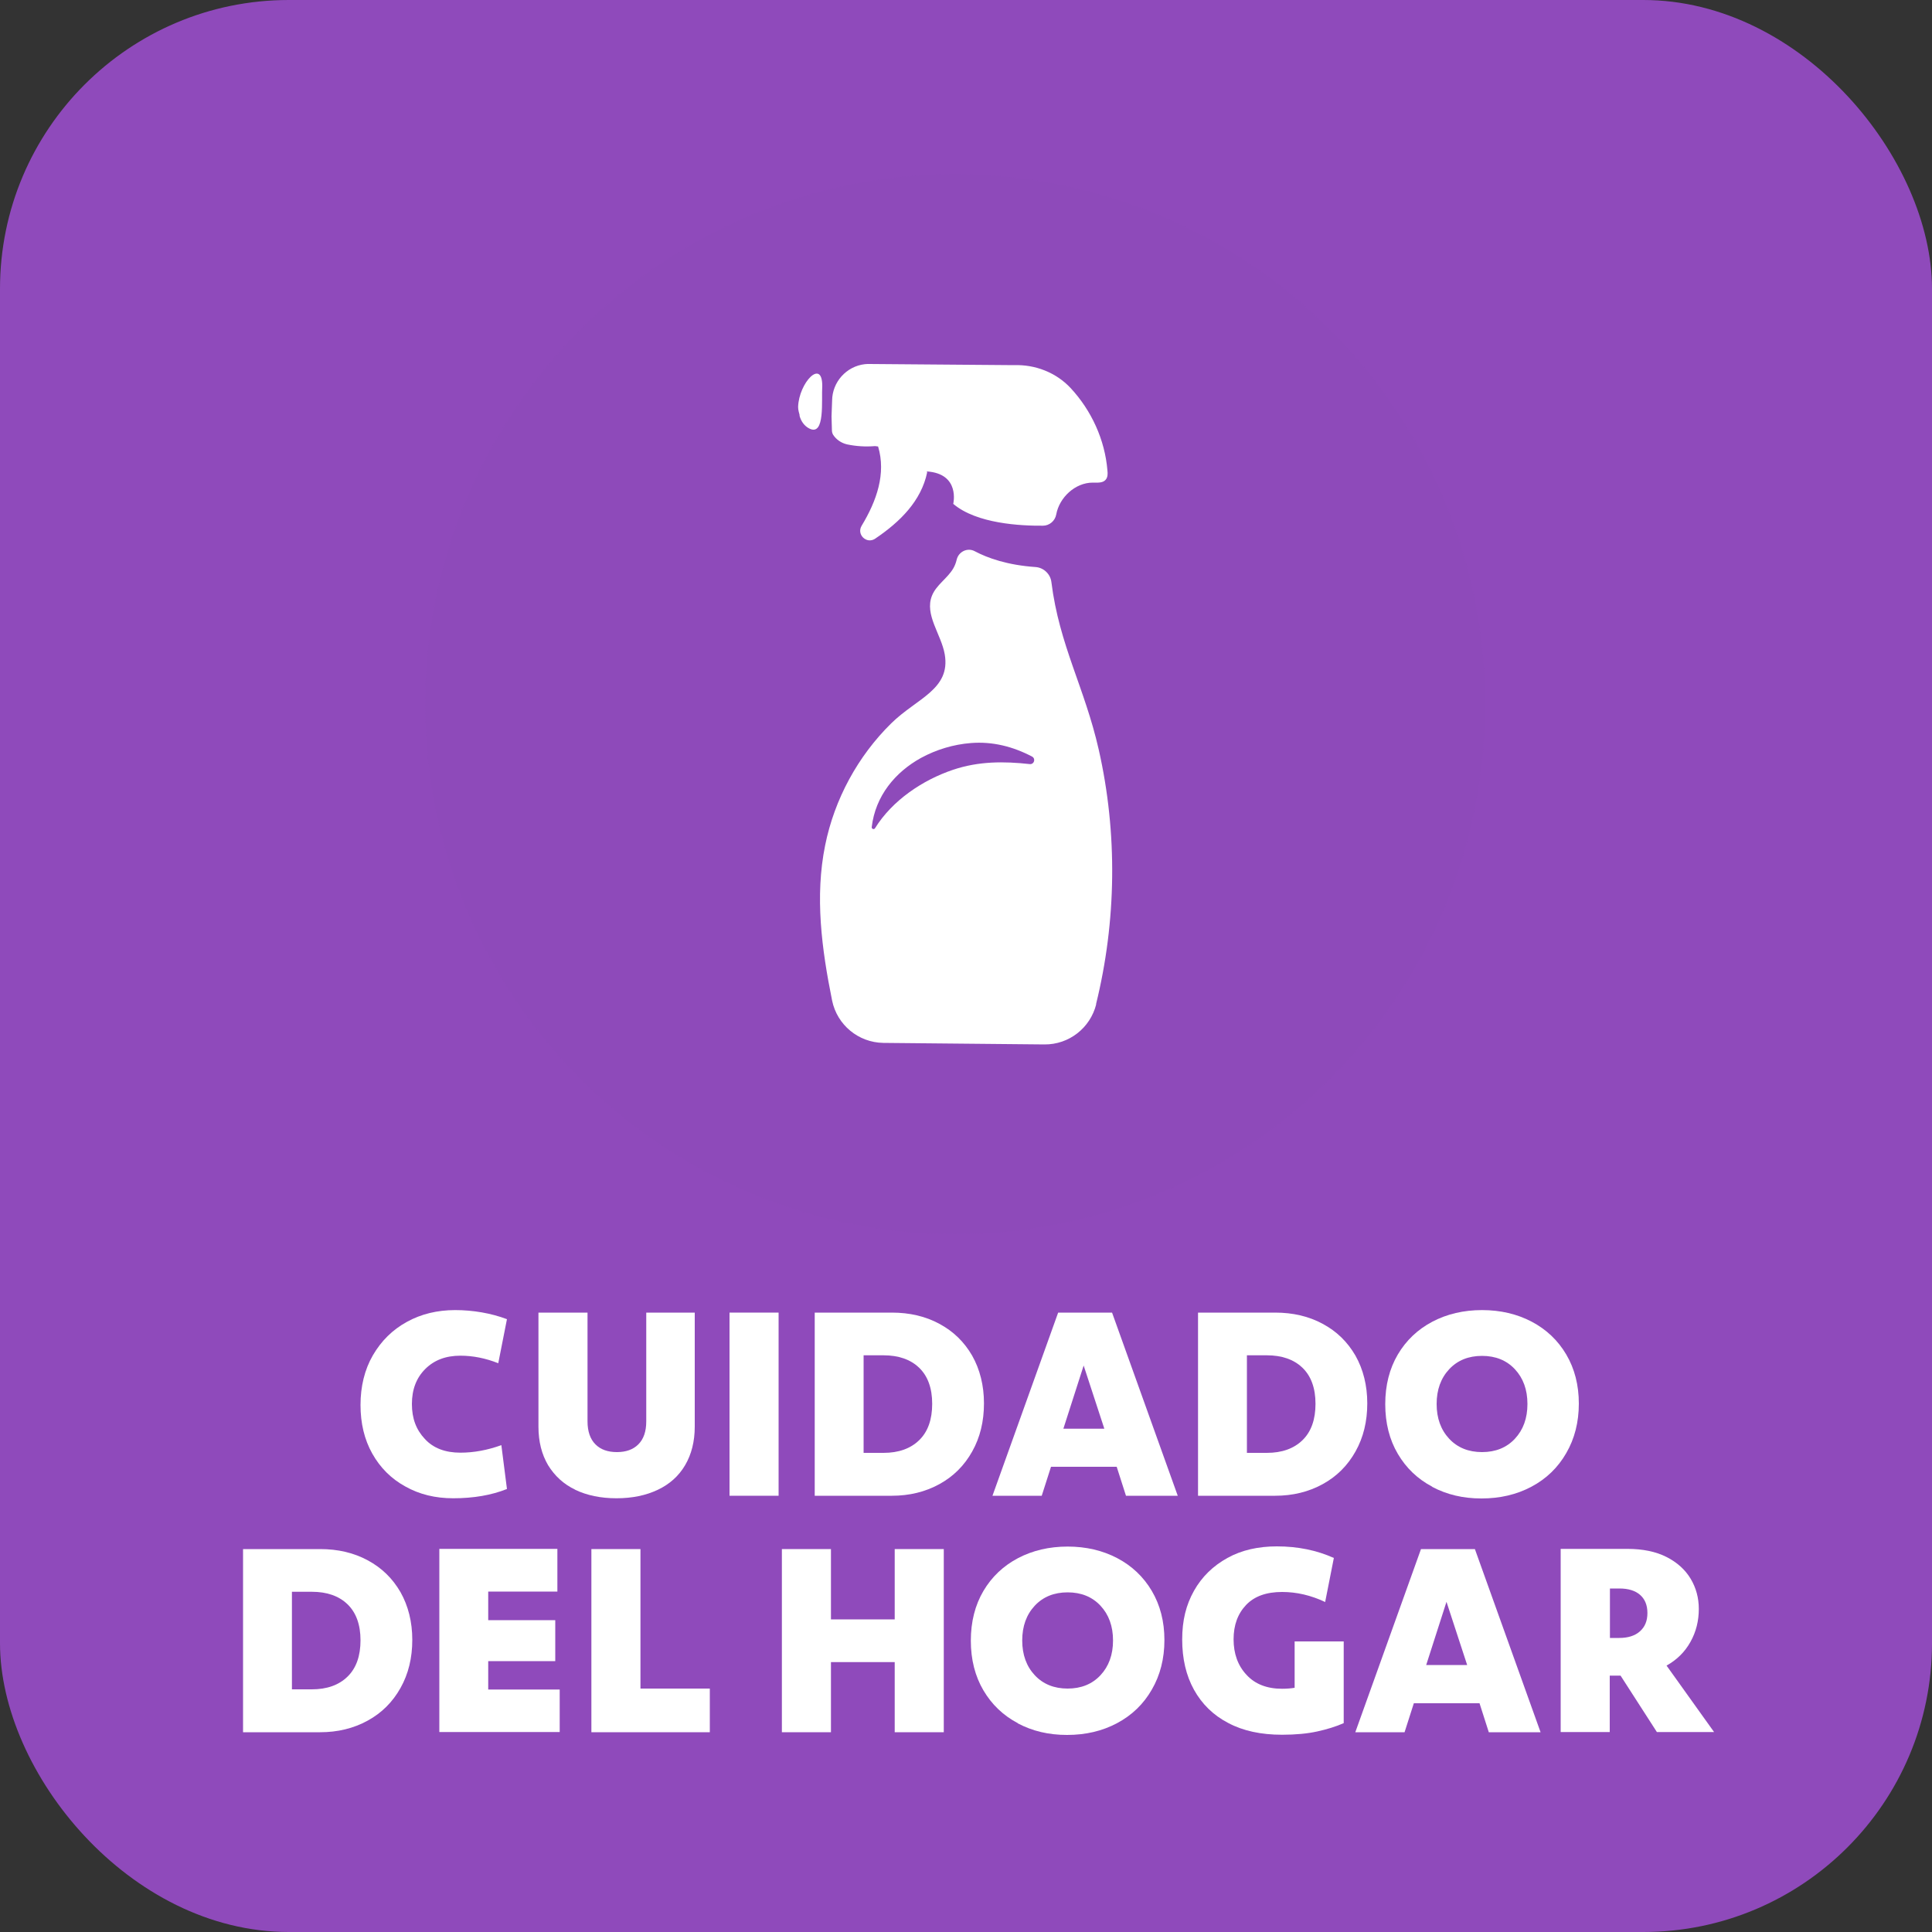
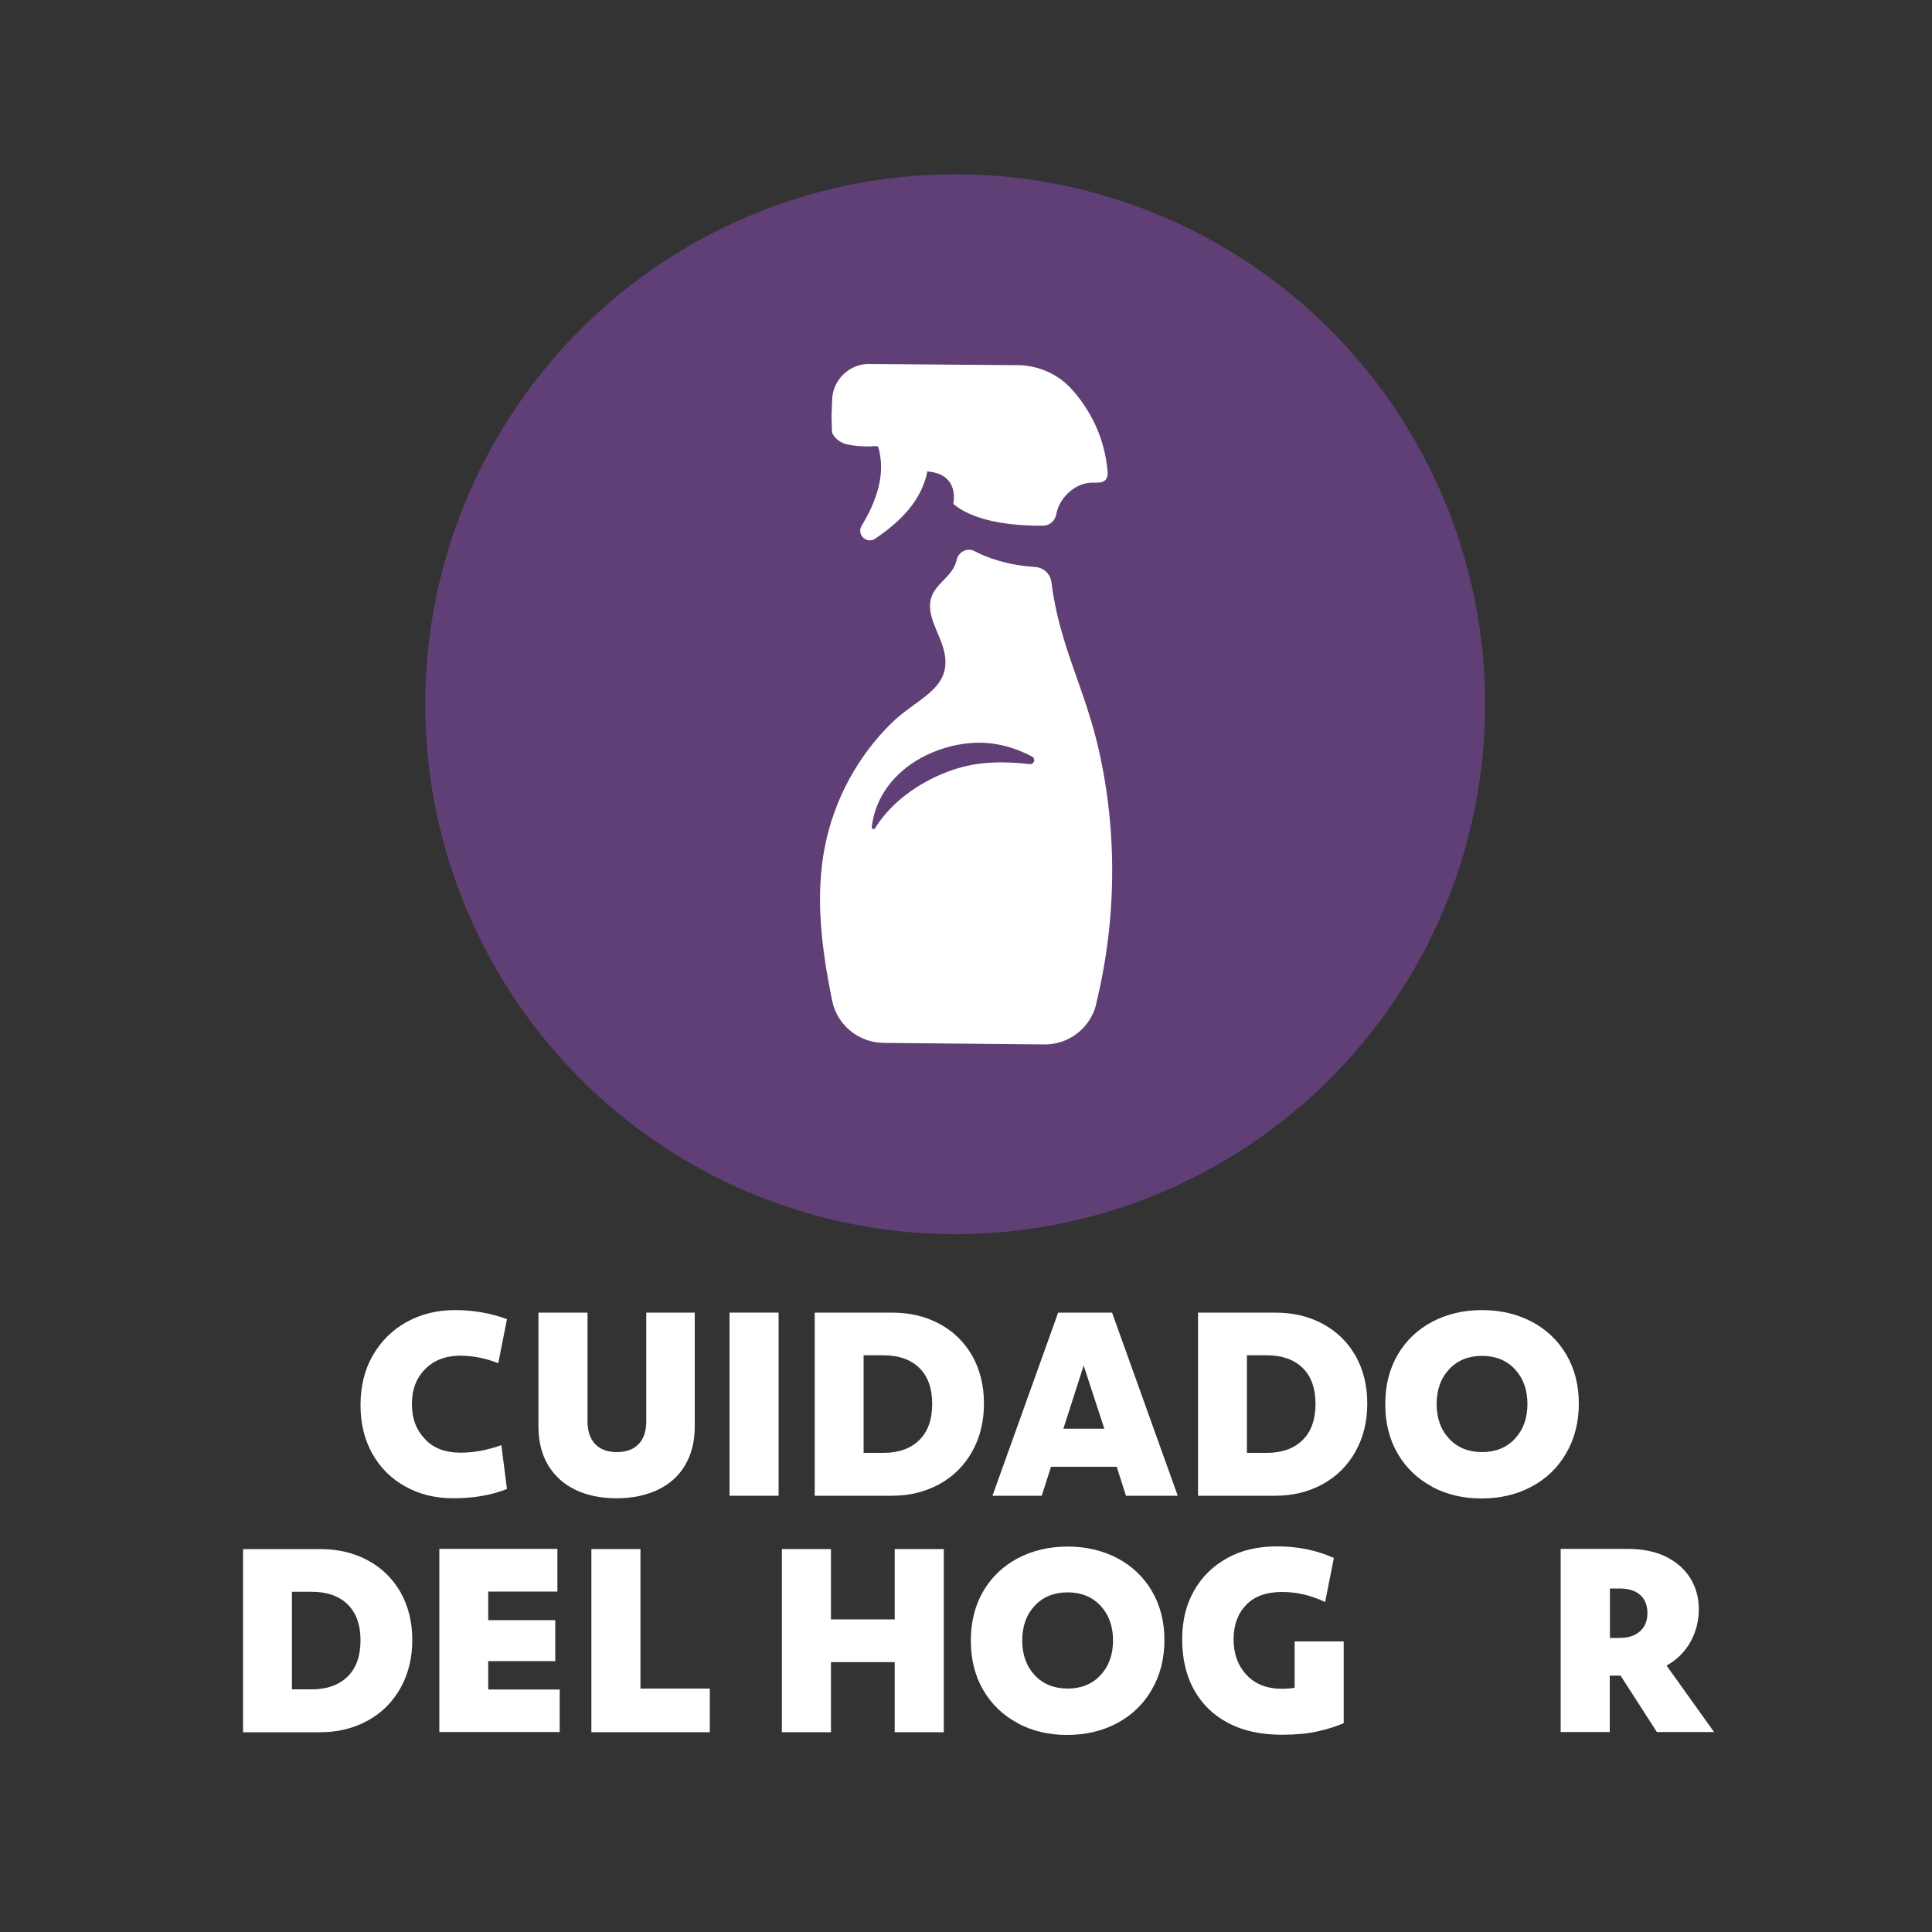
<svg xmlns="http://www.w3.org/2000/svg" viewBox="0 0 100 100">
  <rect x="0" y="0" width="100" height="100" fill="#333333" stroke="none" />
  <defs>
    <style>
      .cls-1 {
        mix-blend-mode: multiply;
        opacity: .5;
      }

      .cls-1, .cls-2 {
        fill: #8f4abb;
      }

      .cls-1, .cls-2, .cls-3 {
        stroke-width: 0px;
      }

      .cls-4 {
        isolation: isolate;
      }

      .cls-3 {
        fill: #fff;
      }
    </style>
  </defs>
  <g class="cls-4">
    <g id="Capa_5" data-name="Capa 5">
      <g>
-         <rect class="cls-2" width="100" height="100" rx="14.95" ry="14.95" />
        <circle class="cls-1" cx="49.44" cy="36.45" r="27.43" />
        <path class="cls-3" d="M47.96,24.4c1.76.11,1.38,1.68,1.38,1.68,1.21,1.03,3.5,1.14,4.64,1.13.34,0,.63-.25.69-.58.16-.88.98-1.65,1.89-1.65.24,0,.52.03.67-.15.11-.13.11-.31.09-.48-.13-1.59-.83-3.11-1.91-4.27-.75-.8-1.83-1.22-2.93-1.18h0l-7.48-.06c-.08,0-.16,0-.24.01-.95.11-1.68.92-1.69,1.88l-.03.82.02.72c0,.08.02.16.06.23.16.25.42.43.72.5.47.1.96.13,1.45.09l.16.02c.42,1.4-.07,2.81-.85,4.1-.28.46.26.97.7.67,1.29-.87,2.38-1.95,2.69-3.43l-.02-.05h0Z" />
-         <path class="cls-3" d="M41.38,21.5c.07.29.25.55.51.68.83.42.62-1.47.67-2.21,0-1.43-1.21-.16-1.25,1.09,0,.08.01.16.03.24l.05.19h0Z" />
        <path class="cls-3" d="M56.73,51.98c1.06-4.3,1.12-8.86.14-13.18-.73-3.22-2.04-5.39-2.45-8.67-.05-.42-.4-.75-.82-.78-1.45-.1-2.47-.46-3.15-.82-.37-.2-.83.02-.93.43-.04.17-.1.33-.19.48-.31.51-.87.84-1.09,1.39-.4.99.48,2,.66,3.04.31,1.82-1.45,2.27-2.77,3.57-1.73,1.7-2.94,3.93-3.42,6.31-.54,2.65-.18,5.37.36,8.04.26,1.26,1.36,2.17,2.65,2.19l8.34.08c1.27.01,2.37-.85,2.68-2.08h0ZM53.31,39.55c-1.36-.15-2.65-.15-3.97.29-1.58.53-3.16,1.59-4.05,3.03-.05.08-.18.04-.17-.06.19-1.61,1.21-2.84,2.55-3.58.79-.43,1.68-.7,2.58-.77,1.12-.09,2.18.18,3.17.7.2.11.11.41-.12.39h0Z" />
        <g>
          <path class="cls-3" d="M20.98,76.94c-.73-.4-1.3-.97-1.71-1.7-.41-.73-.61-1.57-.61-2.52s.21-1.83.64-2.57,1.01-1.32,1.76-1.73c.74-.41,1.58-.61,2.5-.61s1.86.16,2.68.47l-.45,2.28c-.66-.26-1.31-.39-1.96-.39-.76,0-1.36.23-1.82.69-.46.46-.69,1.06-.69,1.81s.22,1.33.67,1.81c.44.48,1.06.71,1.84.71.69,0,1.4-.13,2.12-.39l.29,2.27c-.8.32-1.73.48-2.78.48-.93,0-1.75-.2-2.48-.61Z" />
          <path class="cls-3" d="M29.78,77.11c-.61-.29-1.07-.72-1.41-1.27-.33-.56-.5-1.22-.5-2v-5.9h2.54v5.63c0,.52.14.92.41,1.19s.64.4,1.11.4.84-.13,1.11-.4.41-.66.41-1.19v-5.63h2.51v5.9c0,.77-.17,1.44-.5,2-.33.56-.8.98-1.41,1.27-.61.29-1.32.44-2.14.44s-1.53-.15-2.14-.44Z" />
          <path class="cls-3" d="M40.3,67.94v9.48h-2.54v-9.48h2.54Z" />
          <path class="cls-3" d="M48.62,68.52c.73.39,1.29.94,1.7,1.65.4.71.61,1.54.61,2.47s-.2,1.76-.61,2.49c-.41.73-.97,1.29-1.7,1.69-.73.4-1.55.6-2.46.6h-3.99v-9.48h3.99c.92,0,1.74.19,2.46.58ZM47.58,74.54c.45-.44.67-1.07.67-1.88s-.23-1.44-.68-1.87-1.07-.64-1.84-.64h-1.03v5.05h1.03c.78,0,1.4-.22,1.85-.66Z" />
          <path class="cls-3" d="M57.8,75.92h-3.4l-.48,1.5h-2.55l3.4-9.48h2.79l3.4,9.48h-2.68l-.48-1.5ZM57.16,73.95l-1.07-3.27-1.05,3.27h2.12Z" />
          <path class="cls-3" d="M68.46,68.52c.73.39,1.29.94,1.7,1.65.4.71.61,1.54.61,2.47s-.2,1.76-.61,2.49c-.41.73-.97,1.29-1.7,1.69-.73.4-1.55.6-2.46.6h-3.99v-9.48h3.99c.92,0,1.74.19,2.46.58ZM67.42,74.54c.45-.44.67-1.07.67-1.88s-.23-1.44-.68-1.87-1.07-.64-1.84-.64h-1.03v5.05h1.03c.78,0,1.4-.22,1.85-.66Z" />
          <path class="cls-3" d="M74.13,76.95c-.76-.4-1.35-.97-1.78-1.7s-.65-1.59-.65-2.57.22-1.84.65-2.57,1.03-1.3,1.79-1.7c.76-.4,1.62-.6,2.57-.6s1.81.2,2.57.6,1.36.97,1.79,1.7c.43.73.65,1.58.65,2.54s-.22,1.82-.65,2.56c-.43.75-1.03,1.33-1.8,1.74s-1.63.61-2.59.61-1.79-.2-2.55-.6ZM78.41,74.47c.43-.46.65-1.06.65-1.8s-.22-1.34-.65-1.8c-.43-.46-1-.69-1.7-.69s-1.27.23-1.7.69-.65,1.06-.65,1.8.22,1.34.65,1.8c.43.46,1,.69,1.7.69s1.27-.23,1.7-.69Z" />
          <path class="cls-3" d="M19.03,80.76c.73.39,1.29.94,1.7,1.65.4.71.61,1.54.61,2.47s-.2,1.76-.61,2.49c-.41.73-.97,1.29-1.7,1.69-.73.4-1.55.6-2.46.6h-3.99v-9.48h3.99c.92,0,1.74.19,2.46.58ZM17.99,86.78c.45-.44.67-1.07.67-1.88s-.23-1.44-.68-1.87-1.07-.64-1.84-.64h-1.03v5.05h1.03c.78,0,1.4-.22,1.85-.66Z" />
          <path class="cls-3" d="M28.85,80.18v2.2h-3.58v1.48h3.47v2.12h-3.47v1.47h3.7v2.2h-6.23v-9.48h6.11Z" />
          <path class="cls-3" d="M36.74,87.4v2.26h-6.13v-9.48h2.54v7.22h3.59Z" />
          <path class="cls-3" d="M48.85,80.18v9.48h-2.54v-3.63h-3.3v3.63h-2.54v-9.48h2.54v3.64h3.3v-3.64h2.54Z" />
          <path class="cls-3" d="M52.68,89.19c-.76-.4-1.35-.97-1.78-1.7s-.65-1.59-.65-2.57.22-1.84.65-2.57,1.03-1.3,1.79-1.7c.76-.4,1.62-.6,2.57-.6s1.81.2,2.57.6,1.36.97,1.79,1.7c.43.73.65,1.58.65,2.54s-.22,1.82-.65,2.56c-.43.75-1.03,1.33-1.8,1.74s-1.63.61-2.59.61-1.79-.2-2.55-.6ZM56.96,86.71c.43-.46.65-1.06.65-1.8s-.22-1.34-.65-1.8c-.43-.46-1-.69-1.7-.69s-1.27.23-1.7.69-.65,1.06-.65,1.8.22,1.34.65,1.8c.43.46,1,.69,1.7.69s1.27-.23,1.7-.69Z" />
          <path class="cls-3" d="M69.55,84.97v4.22c-.41.18-.87.32-1.37.43-.5.11-1.11.17-1.82.17-1.09,0-2.02-.2-2.79-.61-.77-.4-1.36-.98-1.77-1.72-.41-.74-.61-1.61-.61-2.6s.2-1.79.61-2.52c.41-.73.99-1.29,1.73-1.7s1.6-.6,2.56-.6c1.08,0,2.06.2,2.95.6l-.45,2.28c-.74-.35-1.48-.52-2.23-.52-.81,0-1.43.22-1.86.67-.43.45-.65,1.04-.65,1.78s.22,1.36.67,1.84c.44.48,1.06.72,1.84.72.25,0,.47-.02.65-.05v-2.4h2.54Z" />
-           <path class="cls-3" d="M76.58,88.16h-3.4l-.48,1.5h-2.55l3.4-9.48h2.79l3.4,9.48h-2.68l-.48-1.5ZM75.94,86.18l-1.07-3.27-1.05,3.27h2.12Z" />
          <path class="cls-3" d="M83.88,86.73h-.56v2.92h-2.54v-9.48h3.46c.79,0,1.47.14,2.02.42s.97.66,1.25,1.13c.28.47.42.99.42,1.56,0,.61-.14,1.18-.43,1.7-.29.52-.7.93-1.24,1.23l2.46,3.44h-2.96l-1.88-2.92ZM83.32,84.78h.49c.45,0,.81-.11,1.07-.34.26-.23.39-.54.39-.95s-.13-.72-.38-.94c-.25-.22-.61-.33-1.07-.33h-.49v2.56Z" />
        </g>
      </g>
    </g>
  </g>
</svg>